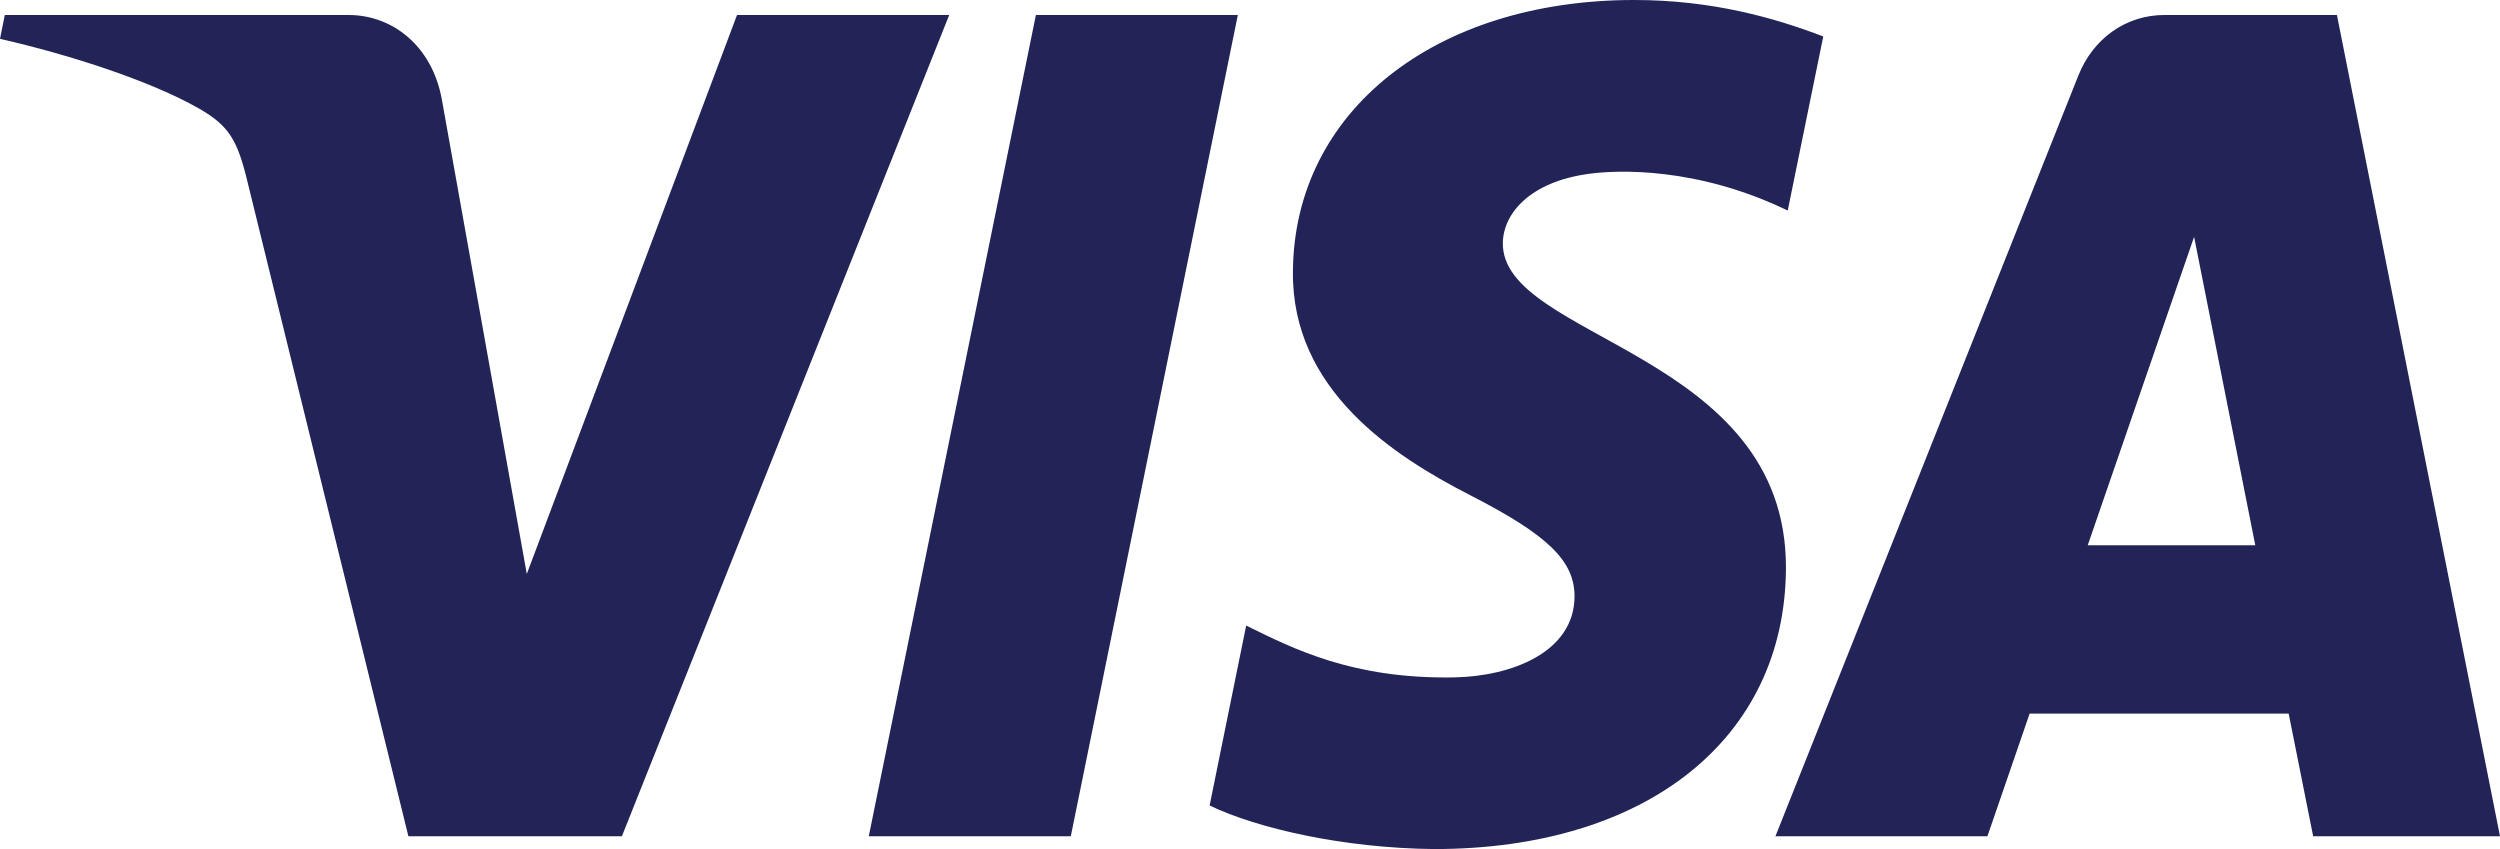
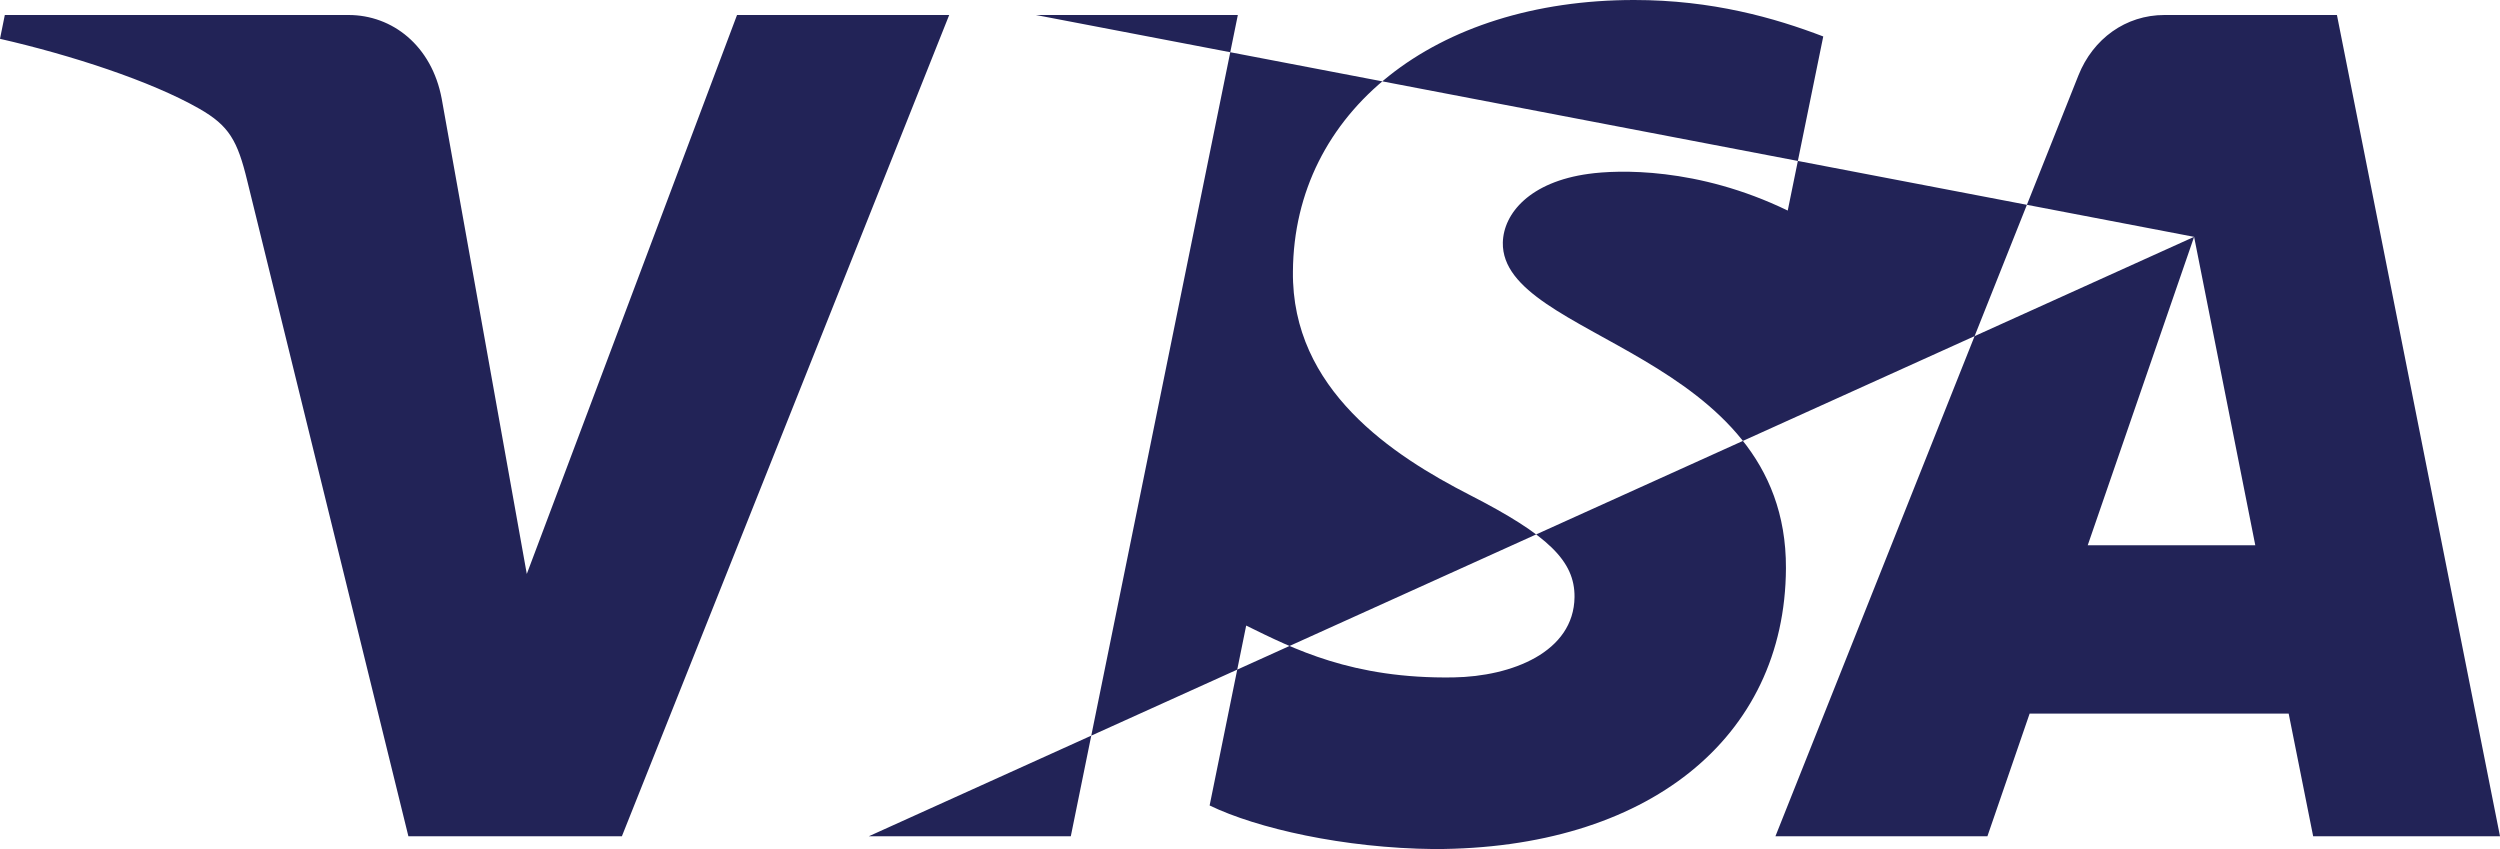
<svg xmlns="http://www.w3.org/2000/svg" width="53" height="18" viewBox="0 0 53 18" fill="none">
-   <path d="M27.41 5.754C27.38 8.262 29.535 9.661 31.158 10.493C32.826 11.347 33.386 11.894 33.38 12.657C33.367 13.825 32.05 14.341 30.816 14.361C28.665 14.396 27.413 13.75 26.419 13.262L25.644 17.076C26.642 17.56 28.489 17.982 30.405 18C34.903 18 37.846 15.665 37.862 12.045C37.879 7.45 31.819 7.196 31.86 5.142C31.875 4.519 32.44 3.855 33.678 3.686C34.29 3.6 35.982 3.535 37.9 4.464L38.653 0.773C37.621 0.378 36.296 0 34.645 0C30.412 0 27.434 2.367 27.41 5.754ZM45.886 0.318C45.065 0.318 44.373 0.822 44.064 1.595L37.639 17.729H42.133L43.028 15.129H48.52L49.039 17.729H53L49.543 0.318H45.886ZM46.515 5.021L47.812 11.559H44.26L46.515 5.021ZM21.961 0.318L18.418 17.729H22.701L26.242 0.318L21.961 0.318ZM15.625 0.318L11.168 12.168L9.364 2.092C9.153 0.967 8.317 0.318 7.389 0.318H0.102L0 0.823C1.496 1.165 3.196 1.716 4.226 2.305C4.856 2.665 5.035 2.979 5.242 3.835L8.658 17.729H13.184L20.123 0.318L15.625 0.318Z" fill="url(#paint0_linear_950_1024)" />
+   <path d="M27.41 5.754C27.38 8.262 29.535 9.661 31.158 10.493C32.826 11.347 33.386 11.894 33.38 12.657C33.367 13.825 32.05 14.341 30.816 14.361C28.665 14.396 27.413 13.75 26.419 13.262L25.644 17.076C26.642 17.56 28.489 17.982 30.405 18C34.903 18 37.846 15.665 37.862 12.045C37.879 7.45 31.819 7.196 31.86 5.142C31.875 4.519 32.44 3.855 33.678 3.686C34.29 3.6 35.982 3.535 37.9 4.464L38.653 0.773C37.621 0.378 36.296 0 34.645 0C30.412 0 27.434 2.367 27.41 5.754ZM45.886 0.318C45.065 0.318 44.373 0.822 44.064 1.595L37.639 17.729H42.133L43.028 15.129H48.52L49.039 17.729H53L49.543 0.318H45.886ZM46.515 5.021L47.812 11.559H44.26L46.515 5.021ZL18.418 17.729H22.701L26.242 0.318L21.961 0.318ZM15.625 0.318L11.168 12.168L9.364 2.092C9.153 0.967 8.317 0.318 7.389 0.318H0.102L0 0.823C1.496 1.165 3.196 1.716 4.226 2.305C4.856 2.665 5.035 2.979 5.242 3.835L8.658 17.729H13.184L20.123 0.318L15.625 0.318Z" fill="url(#paint0_linear_950_1024)" />
  <defs>
    <linearGradient id="paint0_linear_950_1024" x1="2436.62" y1="54.108" x2="2491.41" y2="-1794.36" gradientUnits="userSpaceOnUse">
      <stop stop-color="#222357" />
      <stop offset="1" stop-color="#254AA5" />
    </linearGradient>
  </defs>
</svg>